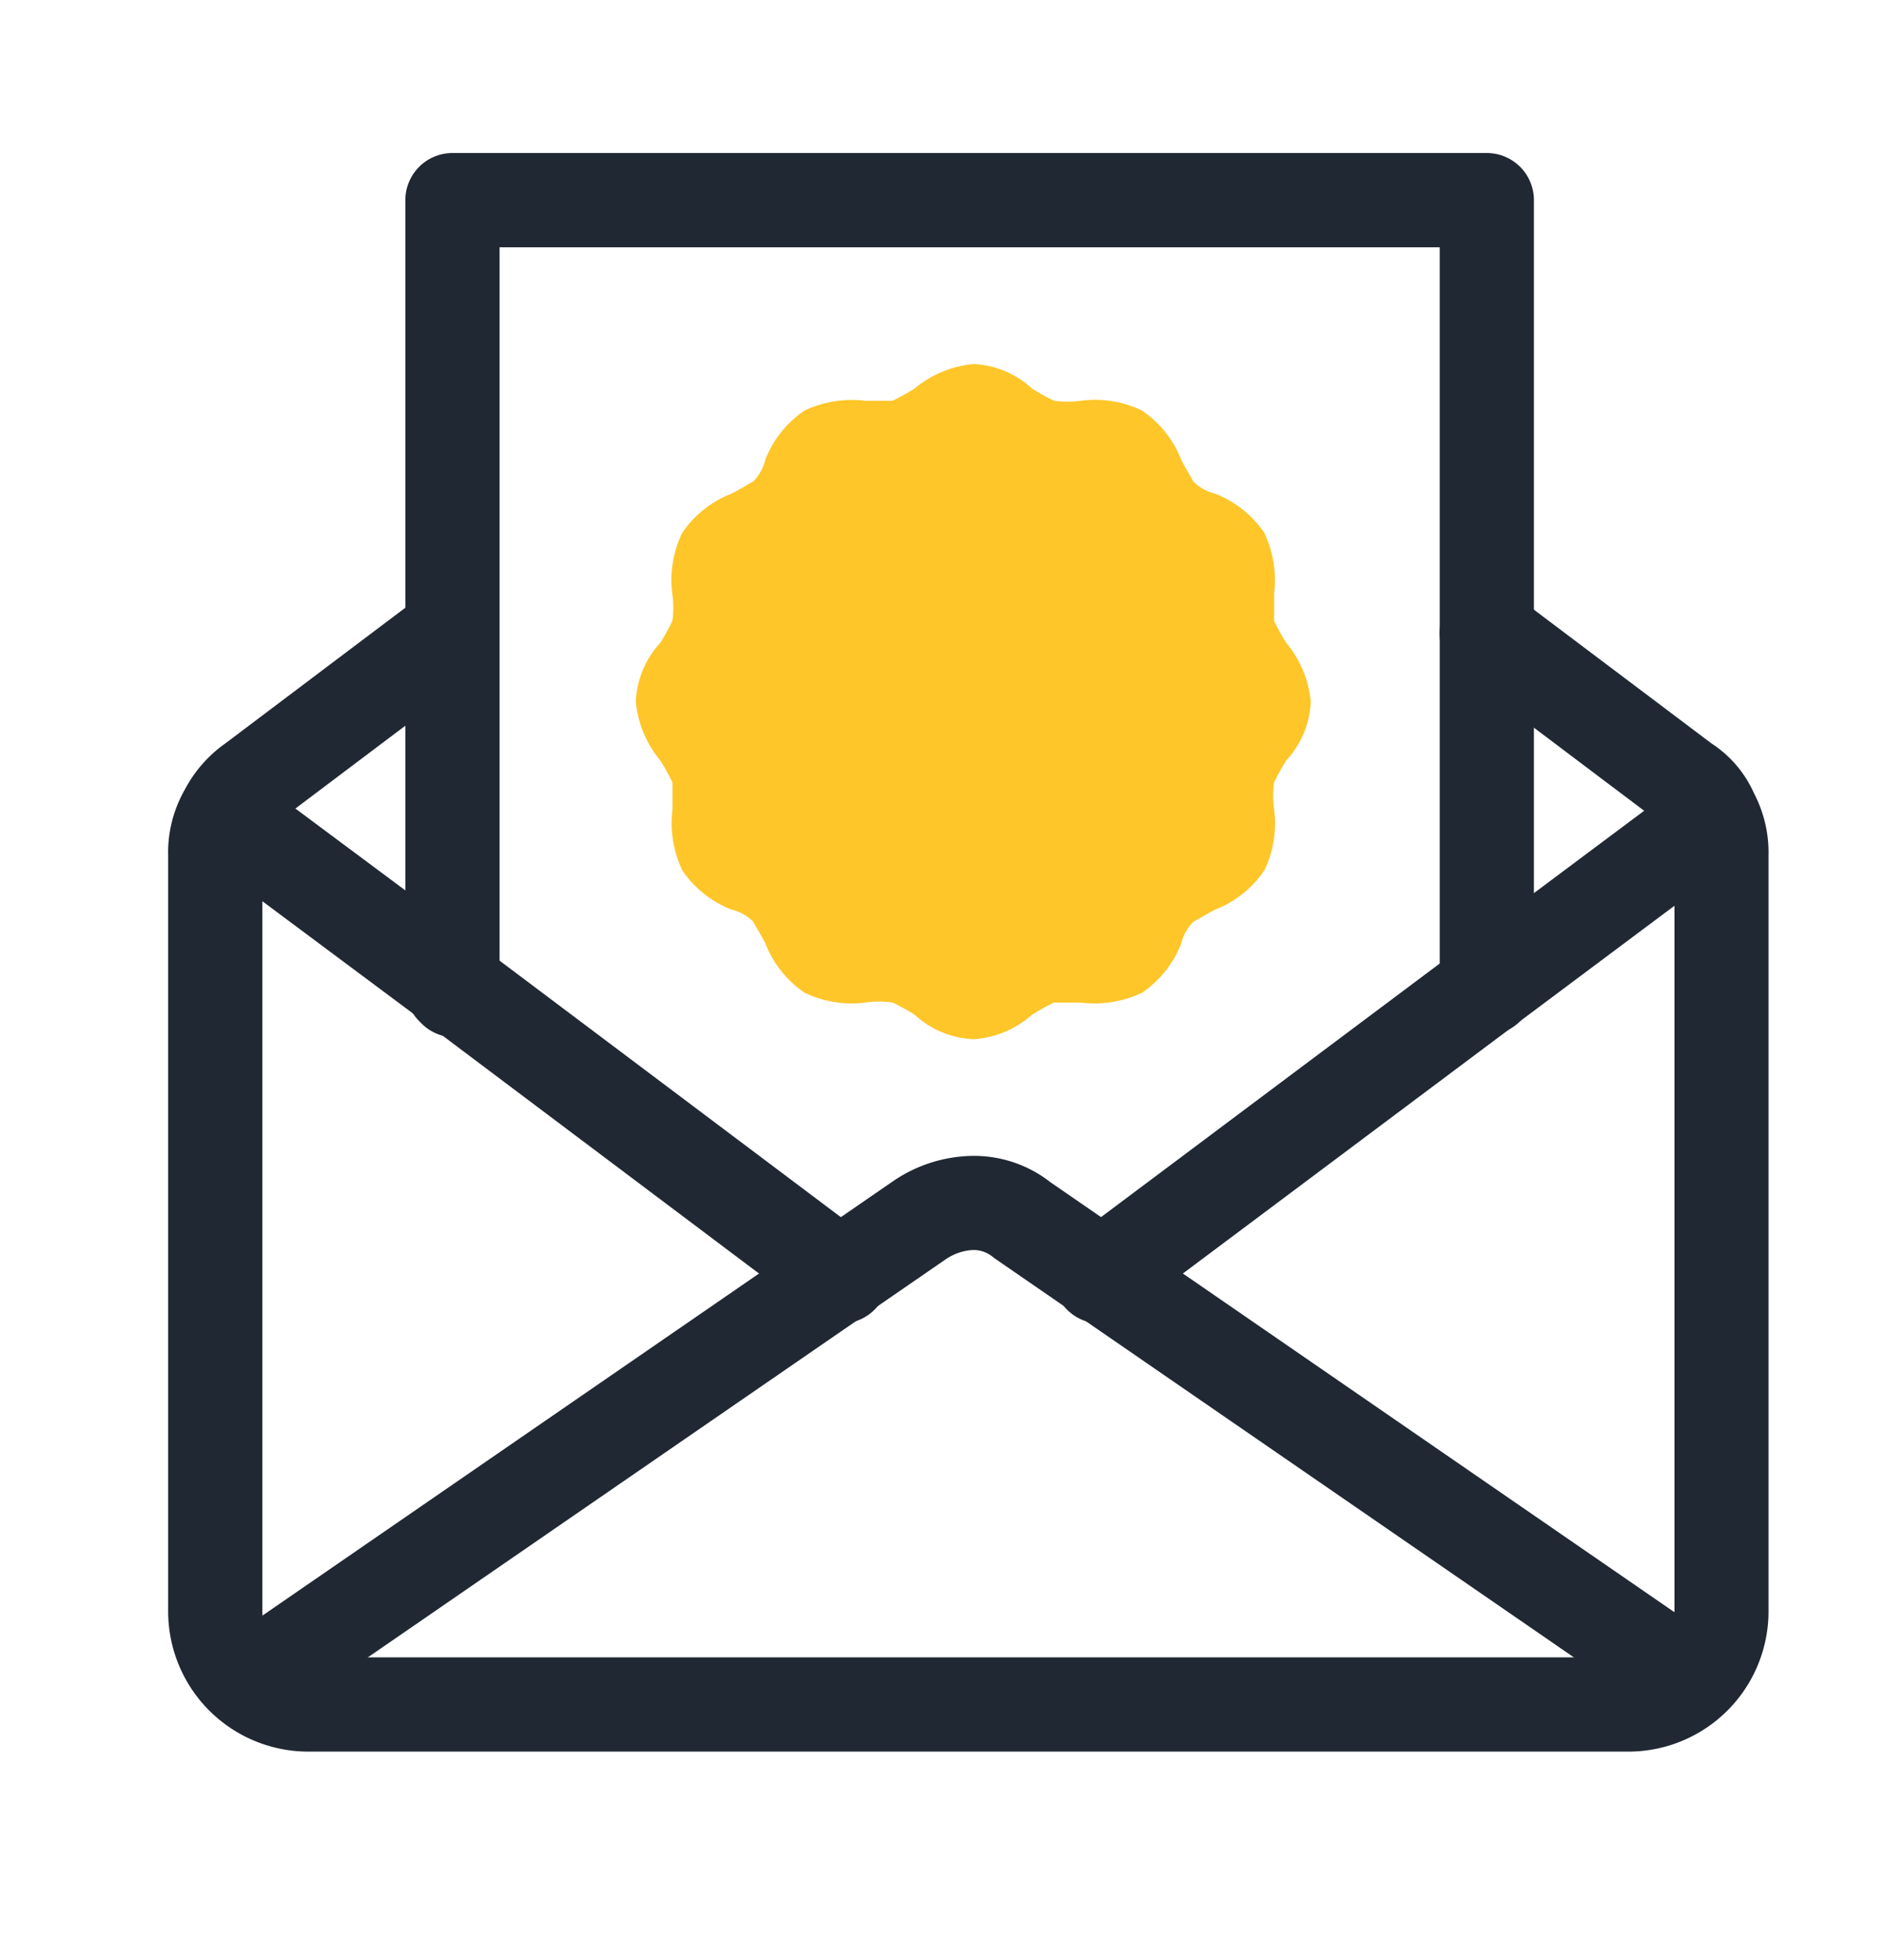
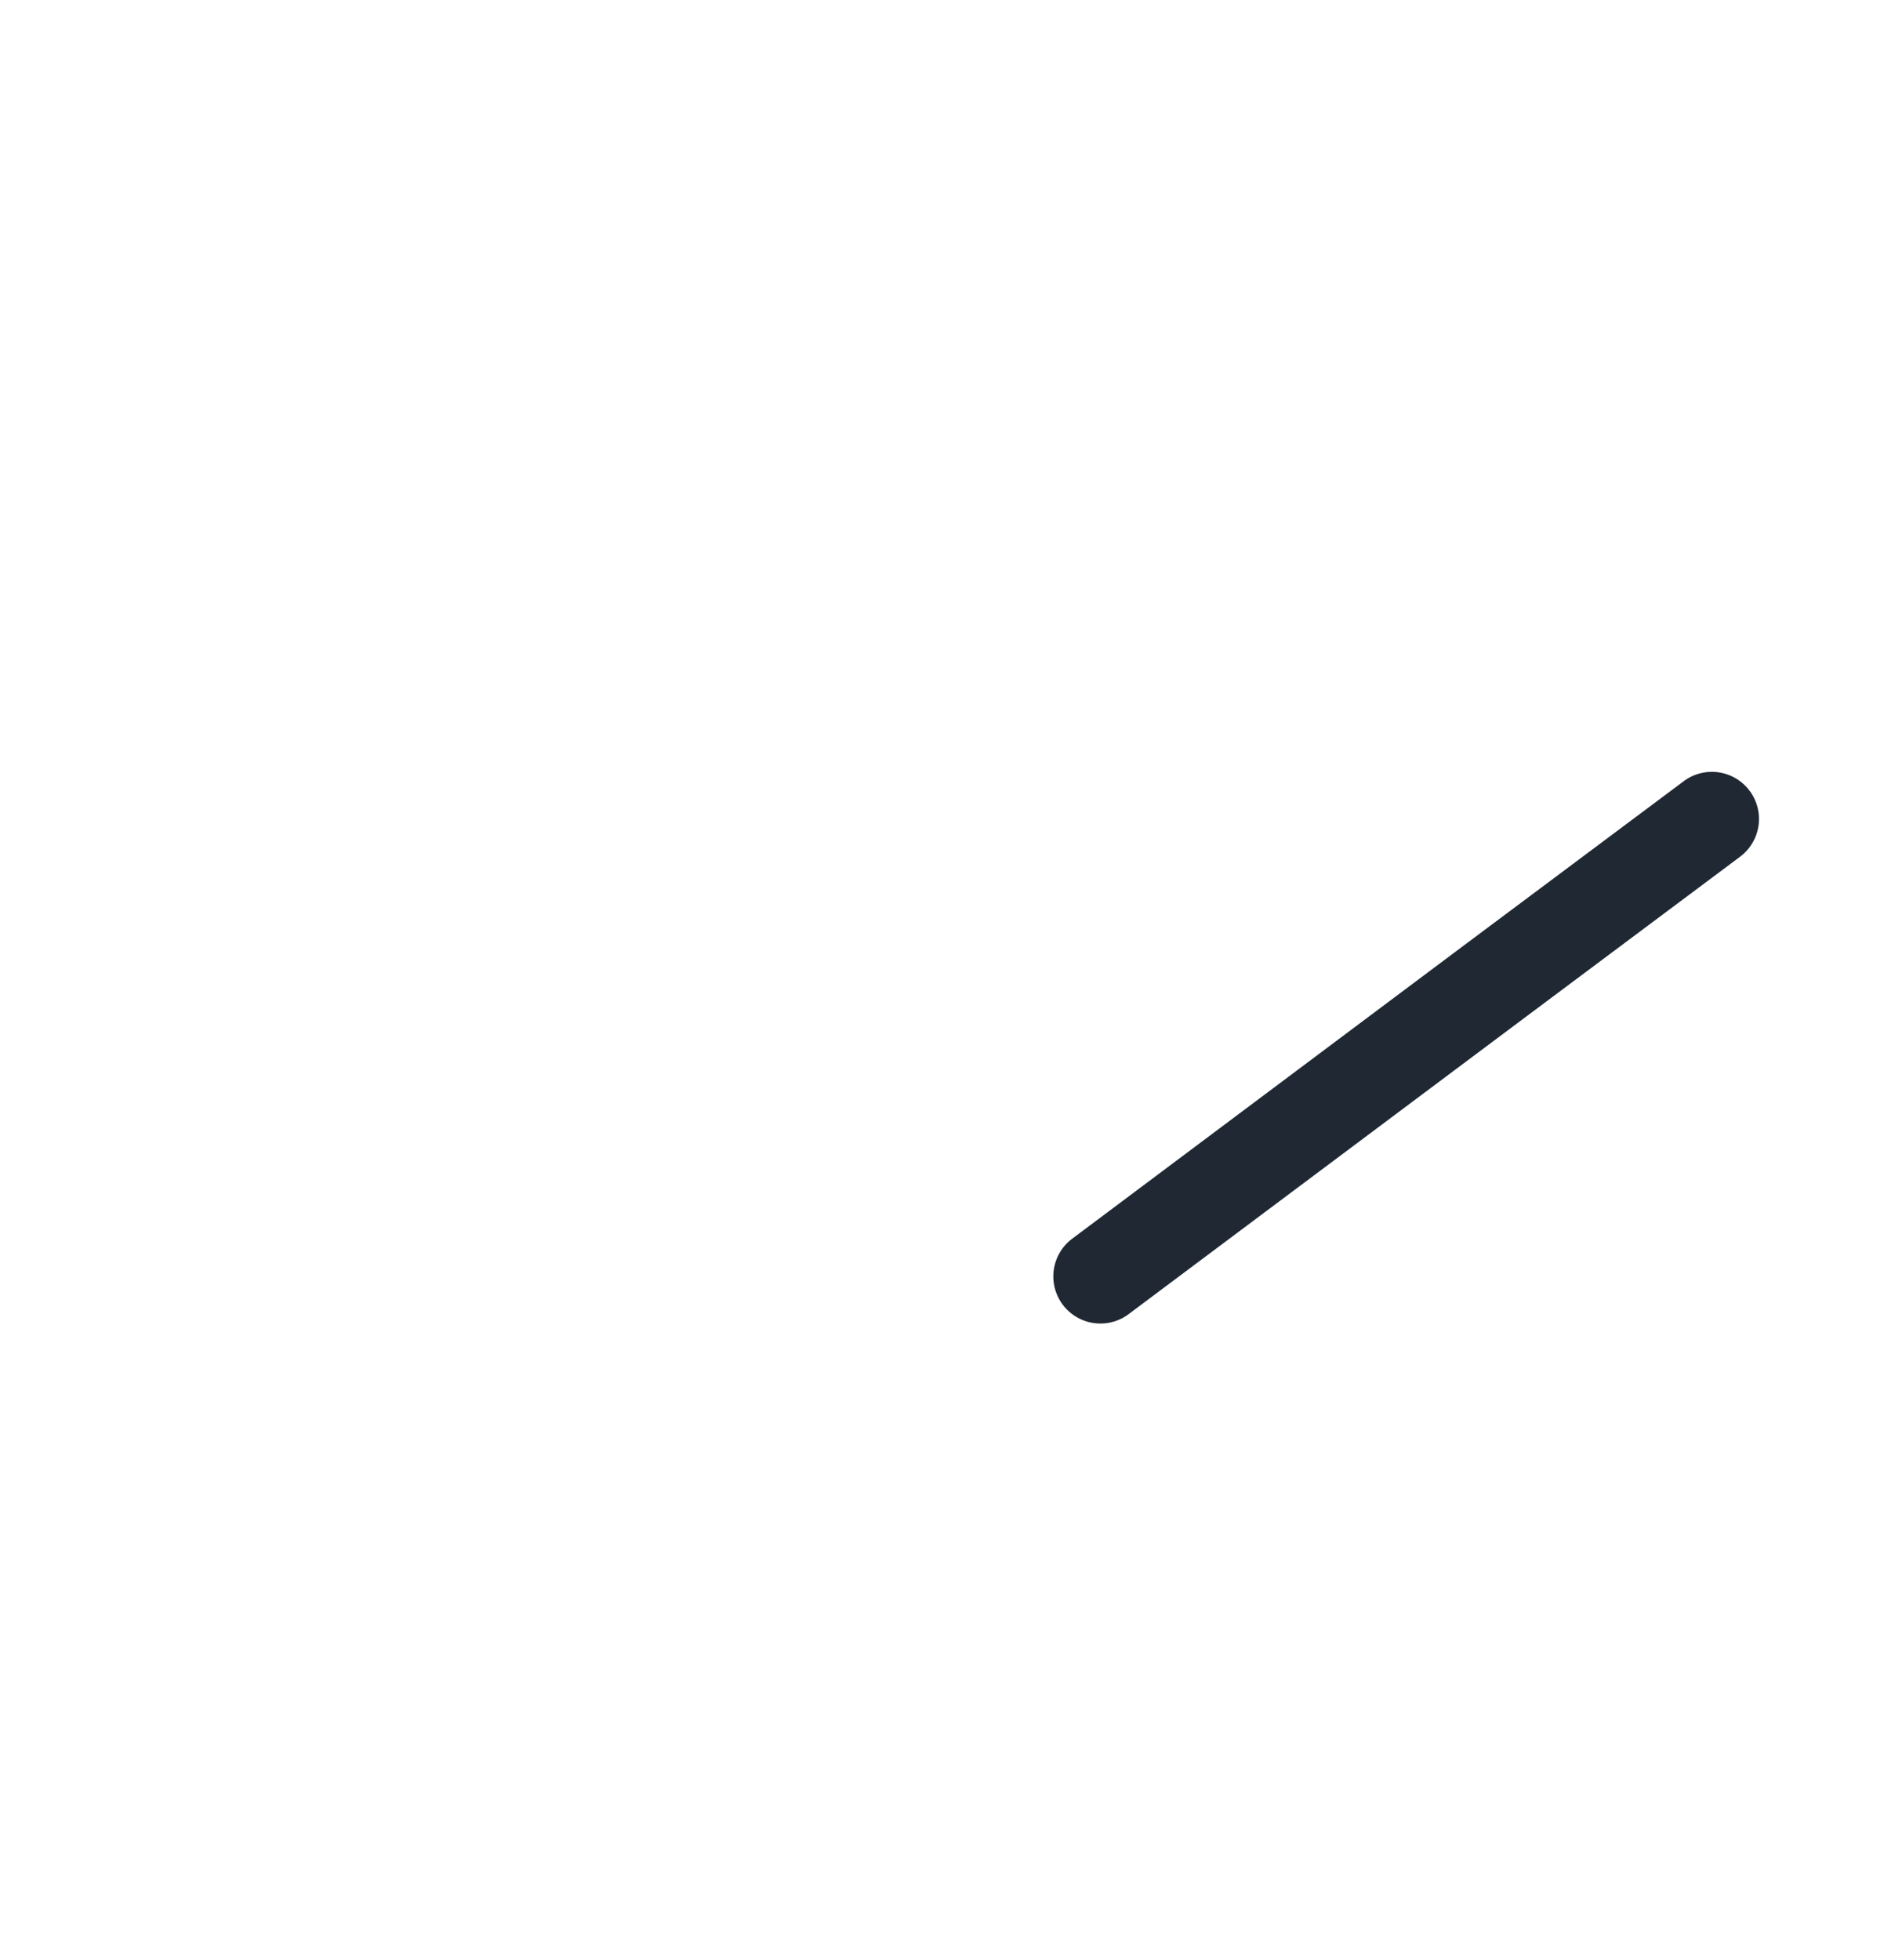
<svg xmlns="http://www.w3.org/2000/svg" width="50" height="52" viewBox="0 0 50 52">
  <defs>
    <clipPath id="clip-path">
-       <rect id="長方形_62" data-name="長方形 62" width="50" height="52" transform="translate(-4.999 -4.467)" fill="none" stroke="#707070" stroke-width="2.5" />
-     </clipPath>
+       </clipPath>
  </defs>
  <g id="グループ_377" data-name="グループ 377" transform="translate(-831.002 -1312)">
    <g id="マスクグループ_71" data-name="マスクグループ 71" transform="translate(836.001 1316.467)" clip-path="url(#clip-path)">
      <path id="パス_80" data-name="パス 80" d="M27.411,25.911a2.445,2.445,0,0,1-1.558-.649,5.85,5.85,0,0,0-.584-.324,2.618,2.618,0,0,0-.714,0,2.867,2.867,0,0,1-1.622-.26,2.811,2.811,0,0,1-1.038-1.3c-.13-.26-.26-.454-.324-.584a1.255,1.255,0,0,0-.584-.324,2.811,2.811,0,0,1-1.3-1.038,2.952,2.952,0,0,1-.26-1.622V19.1a5.849,5.849,0,0,0-.324-.584,2.849,2.849,0,0,1-.649-1.558A2.445,2.445,0,0,1,19.1,15.4a5.849,5.849,0,0,0,.324-.584,2.618,2.618,0,0,0,0-.714,2.867,2.867,0,0,1,.26-1.622,2.811,2.811,0,0,1,1.3-1.038c.26-.13.454-.26.584-.324a1.255,1.255,0,0,0,.324-.584,2.811,2.811,0,0,1,1.038-1.3,2.952,2.952,0,0,1,1.622-.26h.714a5.849,5.849,0,0,0,.584-.324A2.849,2.849,0,0,1,27.411,8a2.445,2.445,0,0,1,1.557.649,5.849,5.849,0,0,0,.584.324,2.618,2.618,0,0,0,.714,0,2.867,2.867,0,0,1,1.622.26,2.811,2.811,0,0,1,1.038,1.3c.13.26.26.454.324.584a1.255,1.255,0,0,0,.584.324,2.811,2.811,0,0,1,1.3,1.038,2.952,2.952,0,0,1,.26,1.622v.714a5.848,5.848,0,0,0,.324.584,2.849,2.849,0,0,1,.649,1.557,2.445,2.445,0,0,1-.649,1.558,5.848,5.848,0,0,0-.324.584,2.582,2.582,0,0,0,0,.714,2.867,2.867,0,0,1-.26,1.622,2.811,2.811,0,0,1-1.3,1.038c-.26.13-.454.26-.584.324a1.255,1.255,0,0,0-.324.584,2.811,2.811,0,0,1-1.038,1.3,2.952,2.952,0,0,1-1.622.26h-.714a5.85,5.85,0,0,0-.584.324,2.6,2.6,0,0,1-1.557.649" transform="translate(-6.579 -2.808)" fill="#fec629" />
      <path id="パス_81" data-name="パス 81" d="M38.765,48.674H3.721A3.72,3.72,0,0,1,.005,44.958V24.906a3.348,3.348,0,0,1,.438-1.746A3.475,3.475,0,0,1,1.52,21.928L6.733,18a1.25,1.25,0,0,1,1.5,2L2.98,23.957a1.247,1.247,0,0,1-.109.073,2.225,2.225,0,0,0-.285.415.923.923,0,0,0-.081.46V44.958a1.217,1.217,0,0,0,1.216,1.216H38.765a1.217,1.217,0,0,0,1.216-1.216V24.906a.923.923,0,0,0-.081-.46,1.25,1.25,0,0,1-.089-.179.553.553,0,0,0-.2-.236,1.252,1.252,0,0,1-.109-.073L34.249,20a1.25,1.25,0,1,1,1.5-2l5.212,3.925a3.05,3.05,0,0,1,1.129,1.32,3.4,3.4,0,0,1,.387,1.659V44.958A3.72,3.72,0,0,1,38.765,48.674Z" transform="translate(-0.541 -6.67)" fill="#202833" />
-       <path id="パス_83" data-name="パス 83" d="M18.043,39.95a1.244,1.244,0,0,1-.75-.251L7.106,32.043,1.008,27.5A1.25,1.25,0,1,1,2.5,25.5L8.6,30.04l0,0L18.795,37.7a1.25,1.25,0,0,1-.752,2.249Z" transform="translate(-0.717 -9.303)" fill="#202833" />
    </g>
-     <path id="パス_214" data-name="パス 214" d="M40.913,41.812a1.244,1.244,0,0,1-.708-.221l-17.717-12.2q-.047-.033-.091-.069a.793.793,0,0,0-.563-.165,1.425,1.425,0,0,0-.663.24L3.464,41.591a1.25,1.25,0,1,1-1.418-2.059l17.717-12.2.016-.011a3.832,3.832,0,0,1,2.056-.664,3.29,3.29,0,0,1,2.113.7L41.623,39.532a1.25,1.25,0,0,1-.71,2.28Z" transform="translate(834.934 1316.01)" fill="#202833" />
-     <path id="パス_215" data-name="パス 215" d="M8.141,23.511a1.246,1.246,0,0,1-.884-.366l-.065-.065a1.25,1.25,0,0,1-.366-.884V1.3A1.25,1.25,0,0,1,8.076.05H35.527a1.25,1.25,0,0,1,1.25,1.25V22.2a1.25,1.25,0,0,1-2.5,0V2.55H9.326V21.863a1.25,1.25,0,0,1-1.185,1.648Z" transform="translate(834.934 1316.01)" fill="#202833" />
    <path id="パス_216" data-name="パス 216" d="M24.924,39.95a1.25,1.25,0,0,1-.75-2.251l10.318-7.723L40.4,25.564a1.25,1.25,0,0,1,1.5,2l-5.906,4.413L25.672,39.7A1.245,1.245,0,0,1,24.924,39.95Z" transform="translate(835.284 1307.164)" fill="#202833" />
  </g>
</svg>